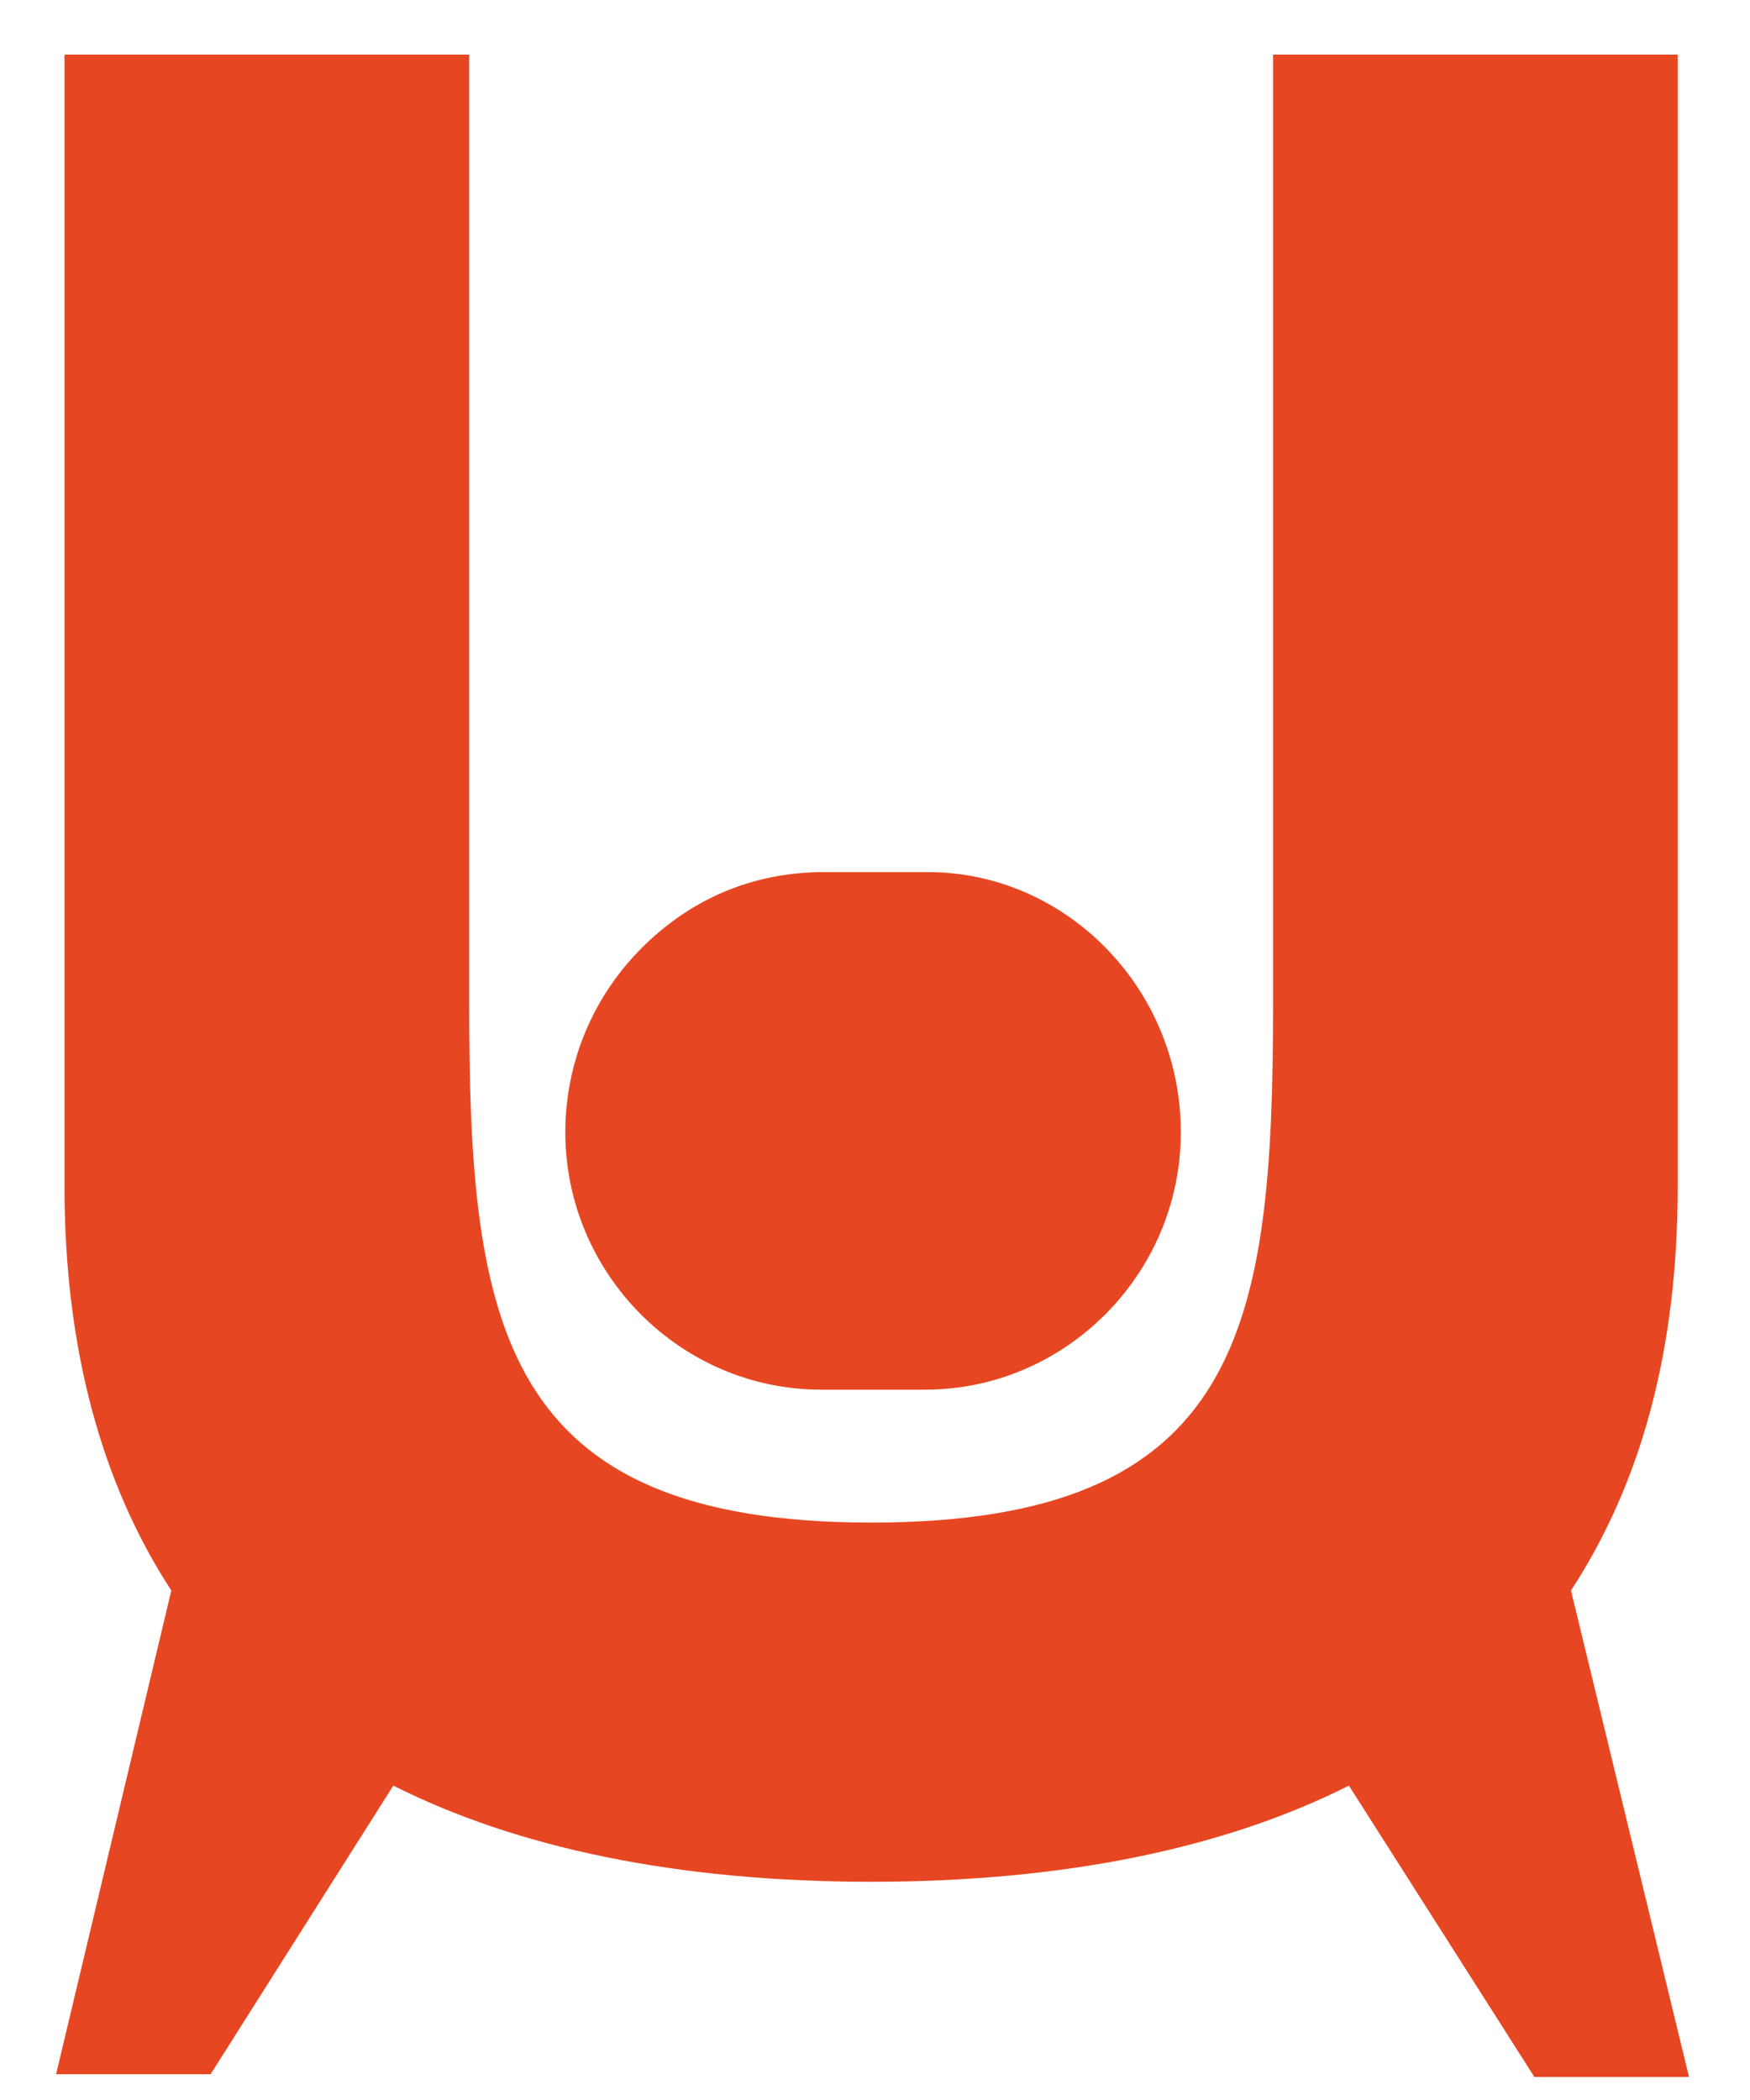
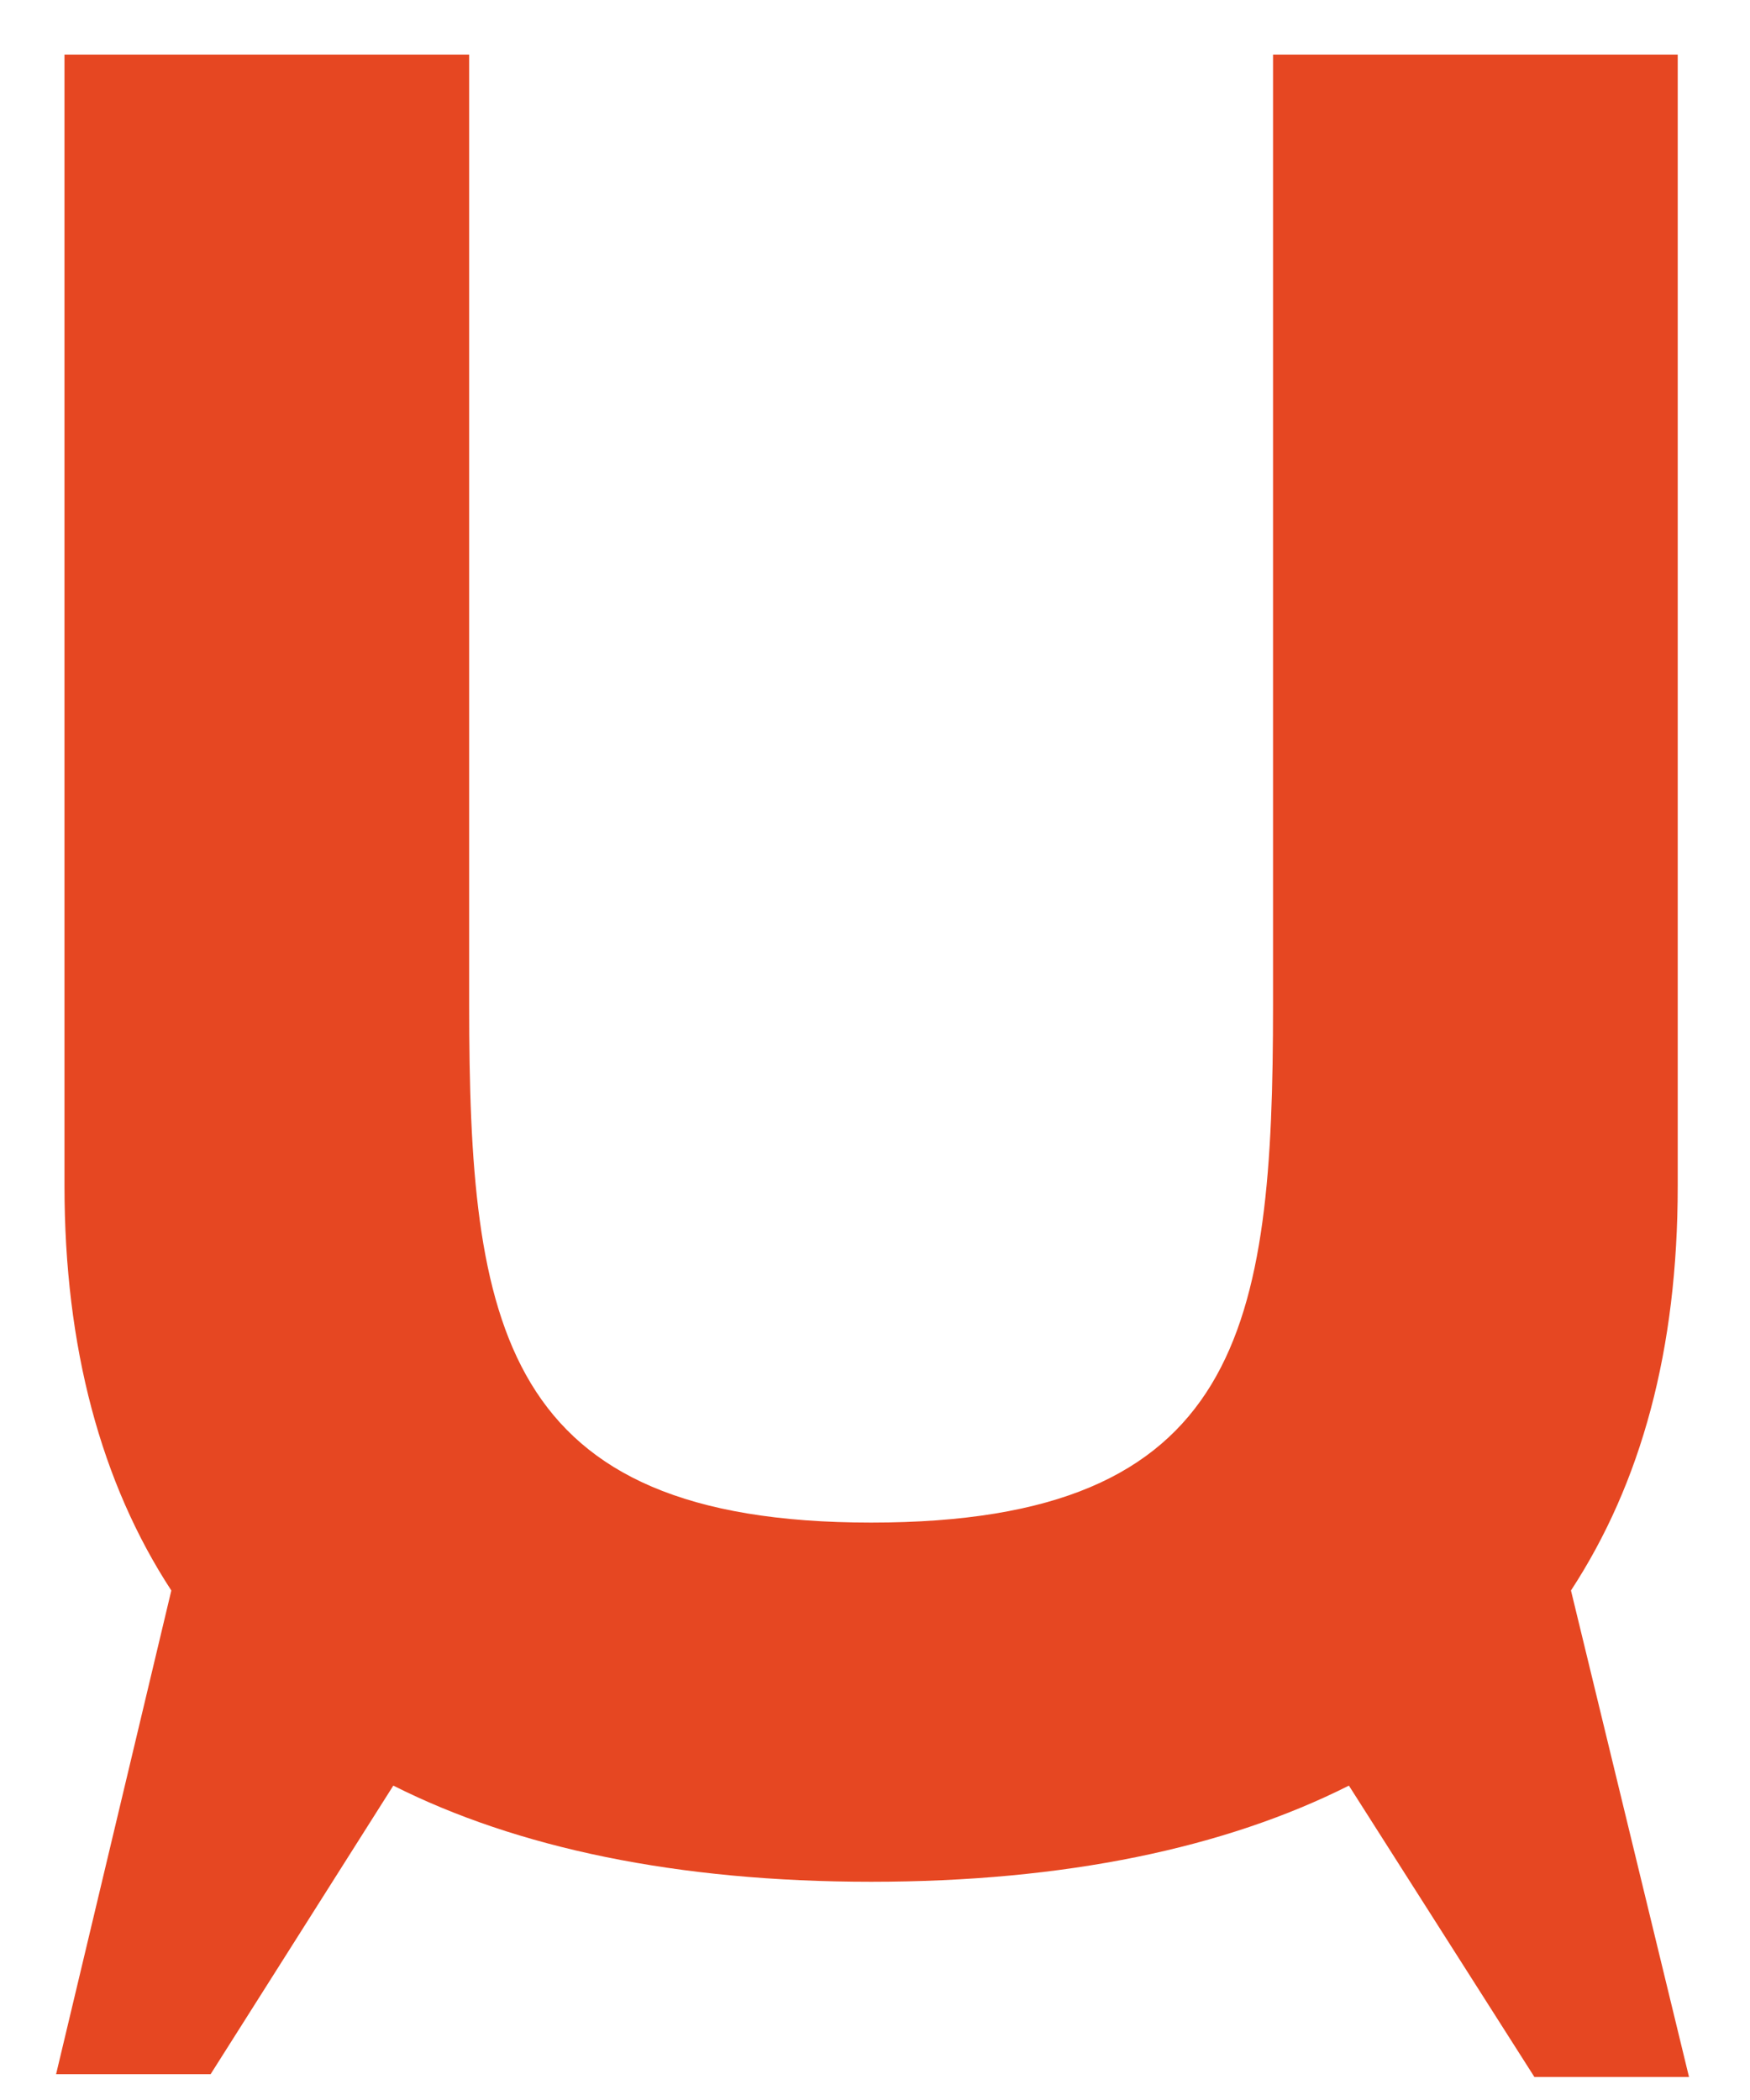
<svg xmlns="http://www.w3.org/2000/svg" width="20" height="24" viewBox="0 0 20 24" fill="none">
  <path fill-rule="evenodd" clip-rule="evenodd" d="M17.954 18.177C18.757 16.948 19.174 15.429 19.174 13.554V0.624H14.549V11.486C14.549 15.171 14.196 17.401 9.956 17.401C5.716 17.401 5.362 15.138 5.362 11.486V0.624H0.737V13.554C0.737 15.397 1.155 16.948 1.958 18.177L0.641 23.705H2.407L4.495 20.407C5.908 21.119 7.739 21.506 9.956 21.506C12.172 21.506 14.003 21.119 15.416 20.407L17.536 23.737H19.303L17.954 18.177Z" fill="#E64722" />
-   <path fill-rule="evenodd" clip-rule="evenodd" d="M13.495 12.941C13.495 14.557 12.178 15.882 10.572 15.882H9.384C7.778 15.882 6.461 14.557 6.461 12.941C6.461 12.133 6.782 11.389 7.328 10.84C7.874 10.29 8.581 9.967 9.416 9.967H10.605C12.178 9.967 13.495 11.292 13.495 12.941Z" fill="#E64722" />
</svg>